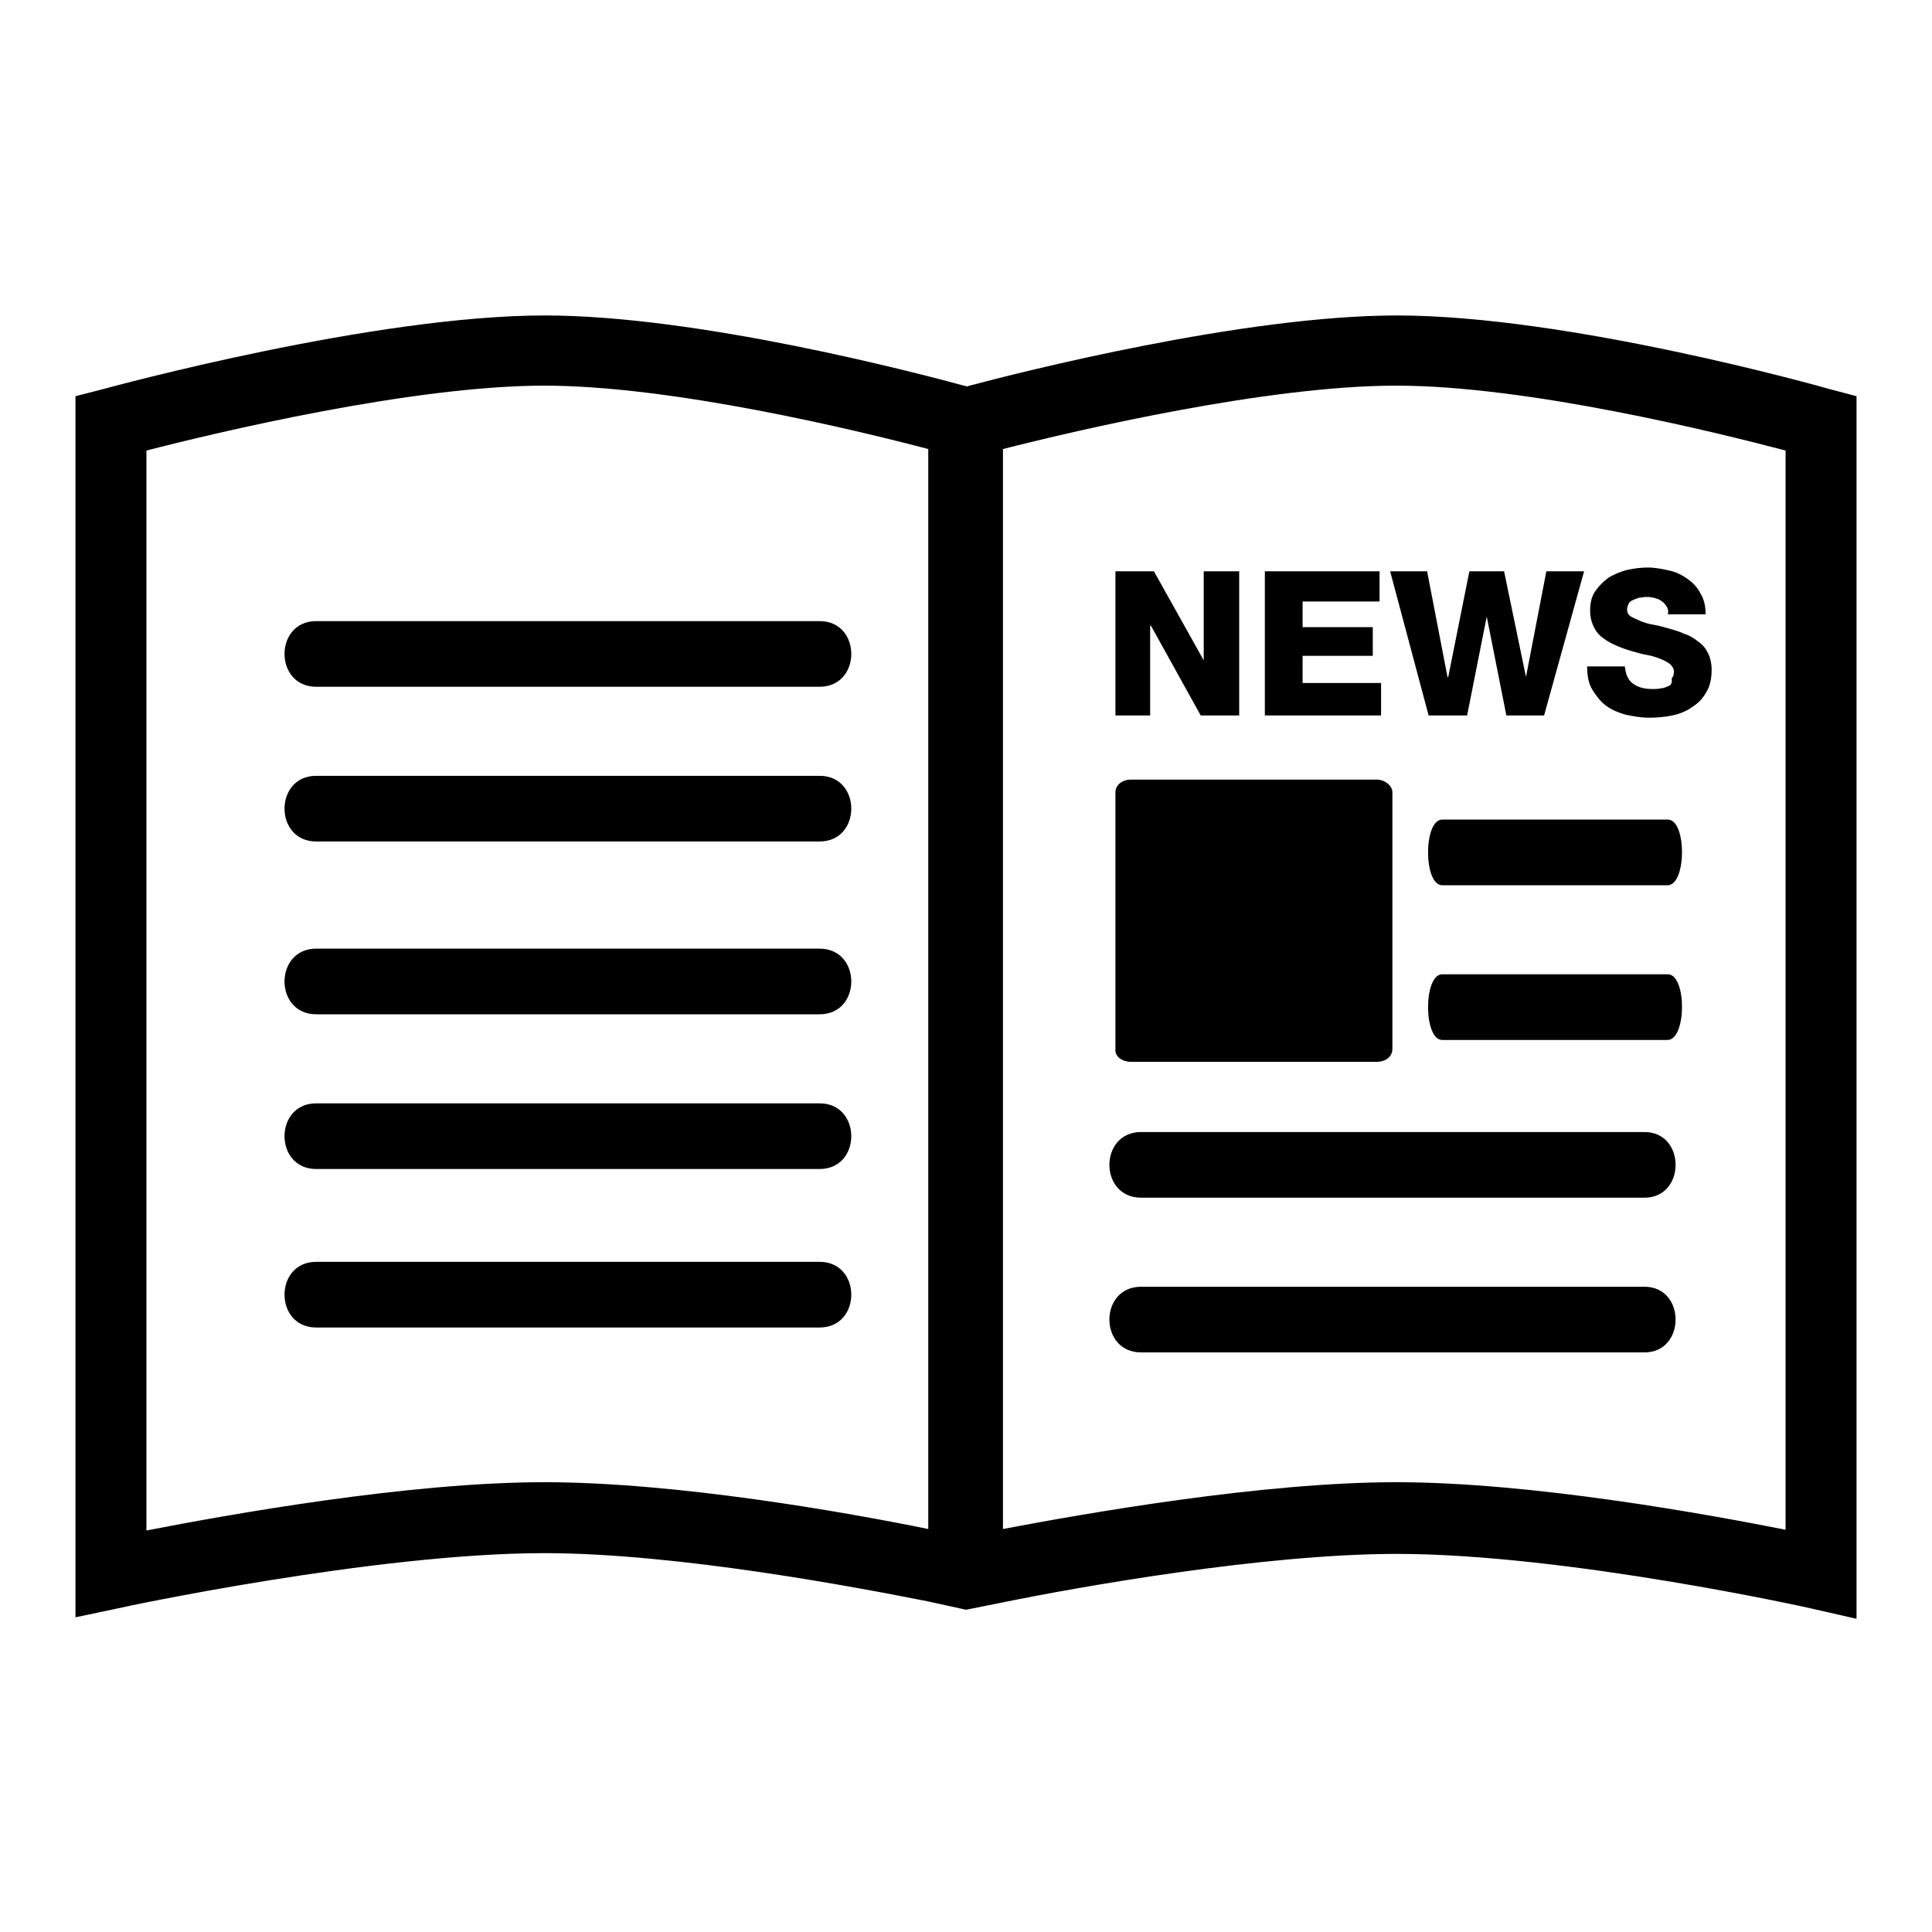
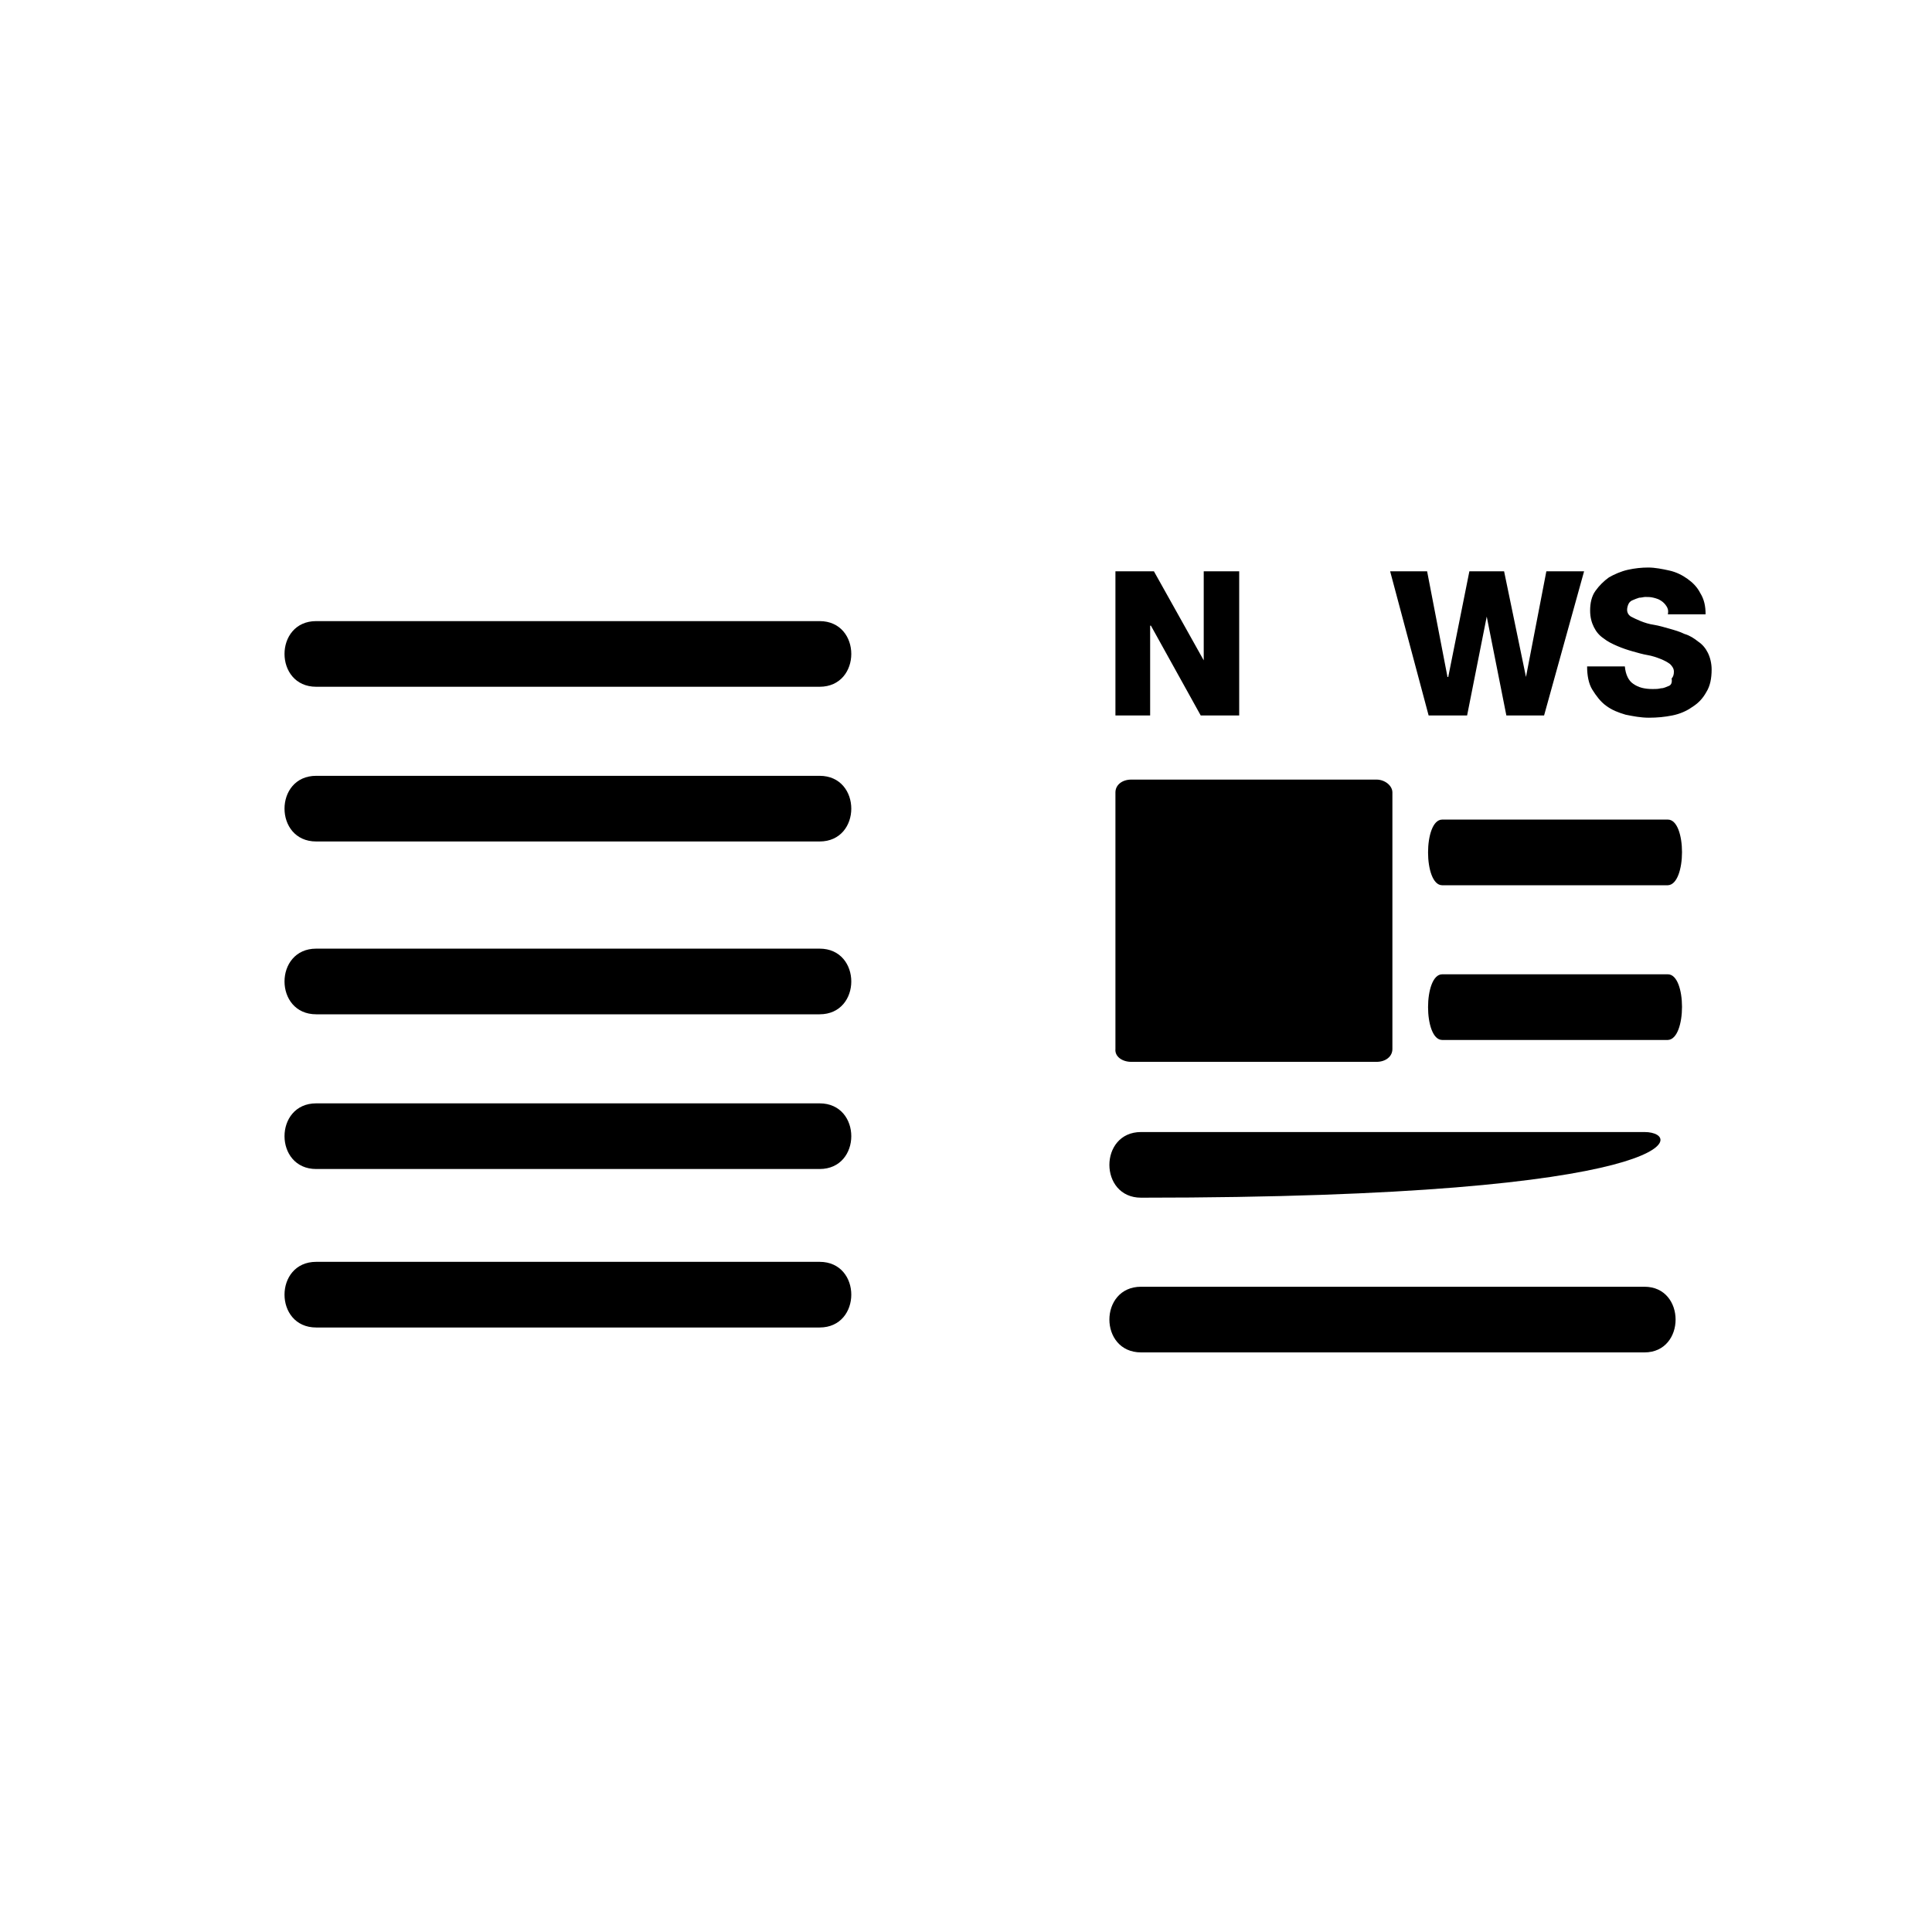
<svg xmlns="http://www.w3.org/2000/svg" version="1.1" x="0px" y="0px" viewBox="0 0 256 256" enable-background="new 0 0 256 256" xml:space="preserve">
  <g>
    <g>
      <g>
        <g id="_x39_2_76_">
          <g>
            <path fill="#000000" d="M152.4 82.9L152.5 82.9 159.1 94.8 164.2 94.8 164.2 75.7 159.5 75.7 159.5 87.5 159.5 87.5 152.9 75.7 147.8 75.7 147.8 94.8 152.4 94.8 z" />
-             <path fill="#000000" d="M183 90.5L172.6 90.5 172.6 86.9 181.9 86.9 181.9 83.1 172.6 83.1 172.6 79.7 182.8 79.7 182.8 75.7 167.6 75.7 167.6 94.8 183 94.8 z" />
            <path fill="#000000" d="M189.3 94.8L194.4 94.8 197 81.7 197 81.7 199.6 94.8 204.6 94.8 209.9 75.7 204.9 75.7 202.2 89.7 202.2 89.7 199.3 75.7 194.7 75.7 191.9 89.7 191.8 89.7 189.1 75.7 184.2 75.7 z" />
            <path fill="#000000" d="M221.1,90.9c-0.3,0.1-0.6,0.3-1,0.3c-0.4,0.1-0.7,0.1-1.1,0.1c-1.1,0-1.9-0.2-2.6-0.7c-0.6-0.4-1-1.2-1.1-2.3h-5c0,1.2,0.2,2.3,0.7,3.1c0.5,0.8,1.1,1.6,1.8,2.1c0.8,0.6,1.6,0.9,2.6,1.2c1,0.2,2,0.4,3.1,0.4c1.1,0,2.1-0.1,3.1-0.3c1-0.2,1.9-0.6,2.6-1.1c0.8-0.5,1.4-1.1,1.9-2c0.5-0.8,0.7-1.8,0.7-3c0-0.8-0.2-1.6-0.5-2.2c-0.3-0.6-0.7-1.1-1.3-1.5c-0.5-0.4-1.1-0.8-1.8-1c-0.6-0.3-1.3-0.5-2-0.7c-0.7-0.2-1.4-0.4-2-0.5c-0.7-0.1-1.3-0.3-1.8-0.5c-0.5-0.2-0.9-0.4-1.3-0.6c-0.3-0.2-0.5-0.5-0.5-0.9c0-0.3,0.1-0.6,0.2-0.8c0.1-0.2,0.3-0.4,0.6-0.5c0.2-0.1,0.5-0.2,0.8-0.3c0.3,0,0.6-0.1,0.8-0.1c0.4,0,0.7,0,1.1,0.1c0.4,0.1,0.7,0.2,1,0.4c0.3,0.2,0.5,0.4,0.7,0.7c0.2,0.3,0.3,0.6,0.2,1.1h5c0-1.1-0.2-2-0.7-2.8c-0.4-0.8-1-1.4-1.7-1.9c-0.7-0.5-1.5-0.9-2.4-1.1c-0.9-0.2-1.9-0.4-2.8-0.4c-0.9,0-1.8,0.1-2.7,0.3c-0.9,0.2-1.8,0.6-2.5,1c-0.7,0.5-1.3,1.1-1.8,1.8c-0.5,0.7-0.7,1.6-0.7,2.6c0,0.9,0.2,1.6,0.5,2.2c0.3,0.6,0.7,1.1,1.3,1.5c0.5,0.4,1.1,0.7,1.8,1c0.7,0.3,1.3,0.5,2,0.7c0.7,0.2,1.4,0.4,2,0.5c0.6,0.1,1.2,0.3,1.7,0.5c0.5,0.2,0.9,0.4,1.3,0.7c0.3,0.3,0.5,0.6,0.5,1c0,0.4-0.1,0.7-0.3,0.9C221.6,90.5,221.4,90.8,221.1,90.9z" />
            <path fill="#000000" d="M221,108.6c-9.9,0-19.9,0-29.9,0c-2.5,0-2.5,8.7,0,8.7c10,0,19.9,0,29.9,0C223.5,117.2,223.5,108.6,221,108.6z" />
            <path fill="#000000" d="M221,129.1c-9.9,0-19.9,0-29.9,0c-2.5,0-2.5,8.7,0,8.7c10,0,19.9,0,29.9,0C223.5,137.7,223.5,129.1,221,129.1z" />
-             <path fill="#000000" d="M217.9,150c-22.2,0-44.5,0-66.7,0c-5.6,0-5.6,8.7,0,8.7c22.2,0,44.5,0,66.7,0C223.4,158.7,223.4,150,217.9,150z" />
+             <path fill="#000000" d="M217.9,150c-22.2,0-44.5,0-66.7,0c-5.6,0-5.6,8.7,0,8.7C223.4,158.7,223.4,150,217.9,150z" />
            <path fill="#000000" d="M217.9,170.5c-22.2,0-44.5,0-66.7,0c-5.6,0-5.6,8.7,0,8.7c22.2,0,44.5,0,66.7,0C223.4,179.2,223.4,170.5,217.9,170.5z" />
            <path fill="#000000" d="M41.9,91c22.2,0,44.5,0,66.7,0c5.6,0,5.6-8.7,0-8.7c-22.2,0-44.5,0-66.7,0C36.3,82.3,36.3,91,41.9,91z" />
            <path fill="#000000" d="M108.6,102.8c-22.2,0-44.5,0-66.7,0c-5.6,0-5.6,8.7,0,8.7c22.2,0,44.5,0,66.7,0C114.2,111.5,114.2,102.8,108.6,102.8z" />
            <path fill="#000000" d="M108.6,125.7c-22.2,0-44.5,0-66.7,0c-5.6,0-5.6,8.7,0,8.7c22.2,0,44.5,0,66.7,0C114.2,134.4,114.2,125.7,108.6,125.7z" />
            <path fill="#000000" d="M108.6,146.2c-22.2,0-44.5,0-66.7,0c-5.6,0-5.6,8.7,0,8.7c22.2,0,44.5,0,66.7,0C114.2,154.9,114.2,146.2,108.6,146.2z" />
            <path fill="#000000" d="M108.6,167.2c-22.2,0-44.5,0-66.7,0c-5.6,0-5.6,8.7,0,8.7c22.2,0,44.5,0,66.7,0C114.2,175.9,114.2,167.2,108.6,167.2z" />
            <path fill="#000000" d="M149.9,140.7h32.5c1.2,0,2.1-0.7,2.1-1.7v-34c0-0.9-1-1.7-2.1-1.7h-32.5c-1.2,0-2.1,0.7-2.1,1.7v34C147.7,140,148.7,140.7,149.9,140.7z" />
-             <path fill="#000000" d="M242.6,51.6c-1.4-0.4-34.8-9.8-57.5-9.8c-20.3,0-49.9,7.5-57,9.4c-7-1.9-35.7-9.4-55.9-9.4c-22.7,0-57.2,9.4-58.7,9.8L10,52.5v161.8l5.7-1.2c0.3-0.1,34-7.3,56.4-7.3c17.6,0,41.3,4.5,50.9,6.4l5,1.1l5-1c9.8-2,34.4-6.4,52.1-6.4c22.4,0,54.9,7.2,55.2,7.3l5.7,1.3V52.5L242.6,51.6z M123,202.6c-10.8-2.2-33.3-6.2-50.9-6.2c-18,0-41.9,4.3-52.7,6.4V59.7c9.3-2.4,35.3-8.6,52.7-8.6c17,0,41.4,5.9,50.9,8.4V202.6z M236.6,202.7c-10.6-2.1-33.7-6.3-51.6-6.3c-17.7,0-41,4.1-52.1,6.2V59.5c9.8-2.5,35-8.4,52.1-8.4c17.4,0,42.5,6.2,51.6,8.6V202.7L236.6,202.7z" />
          </g>
        </g>
      </g>
      <g />
      <g />
      <g />
      <g />
      <g />
      <g />
      <g />
      <g />
      <g />
      <g />
      <g />
      <g />
      <g />
      <g />
      <g />
    </g>
  </g>
</svg>